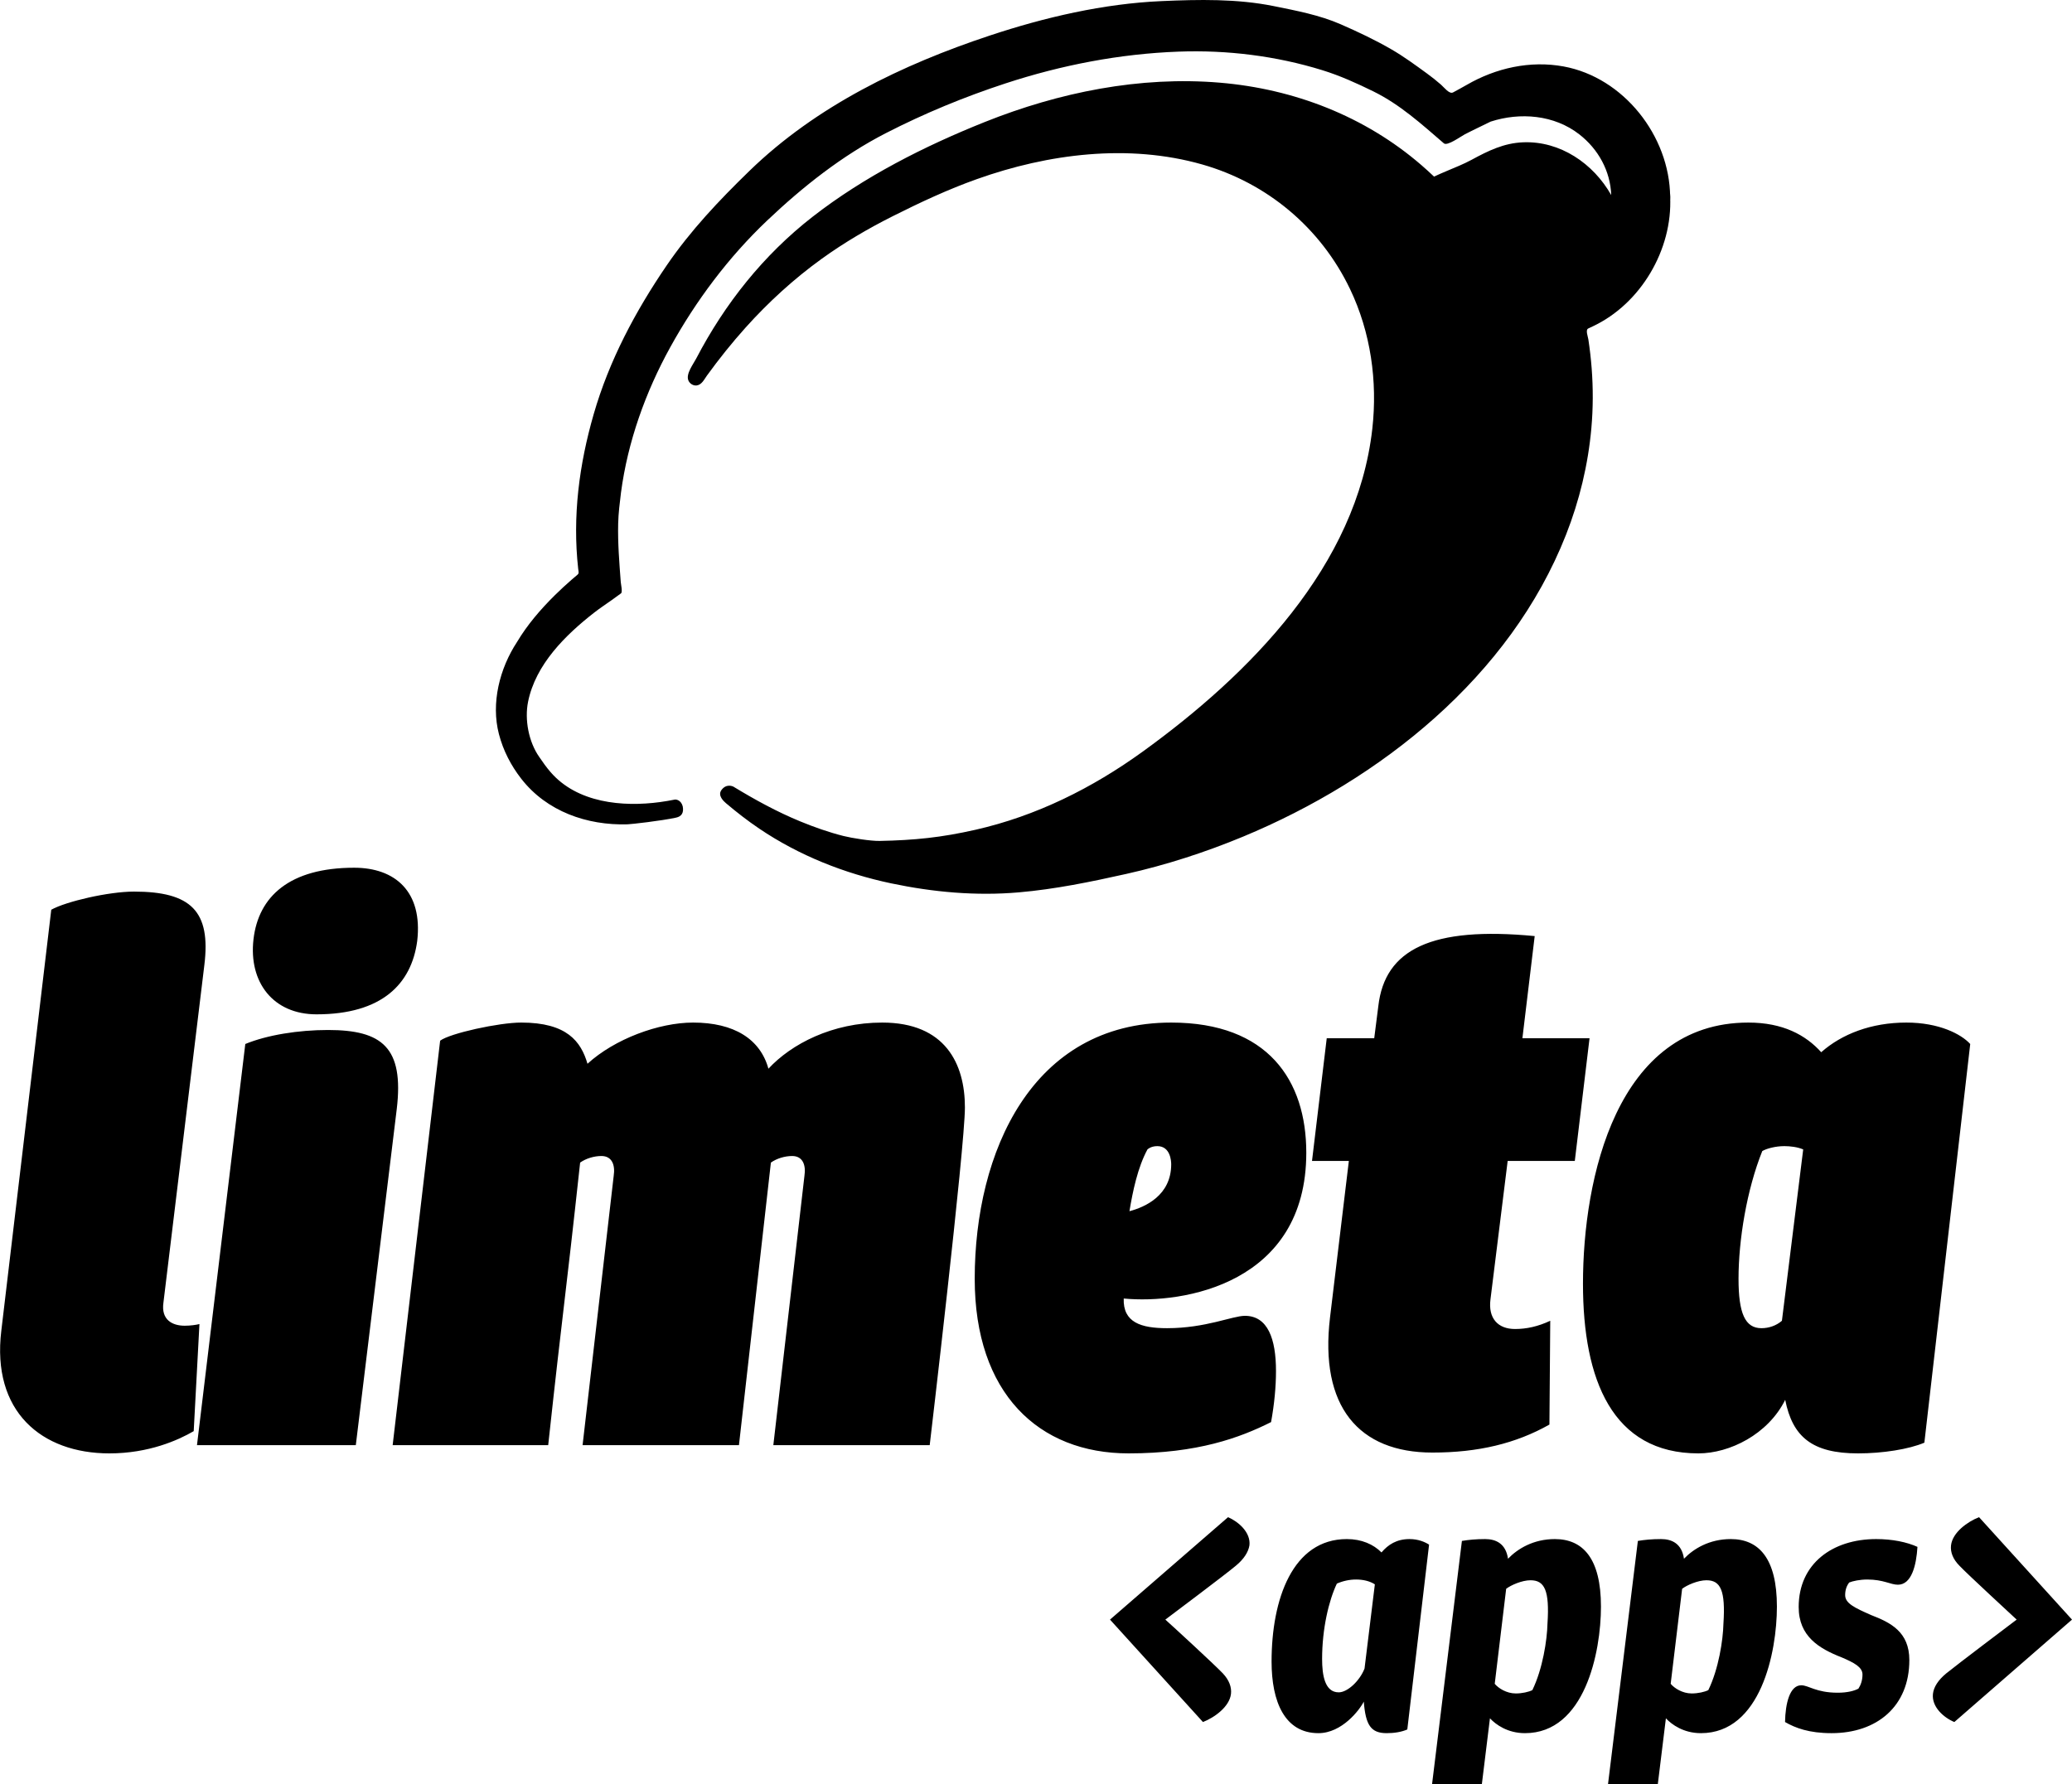
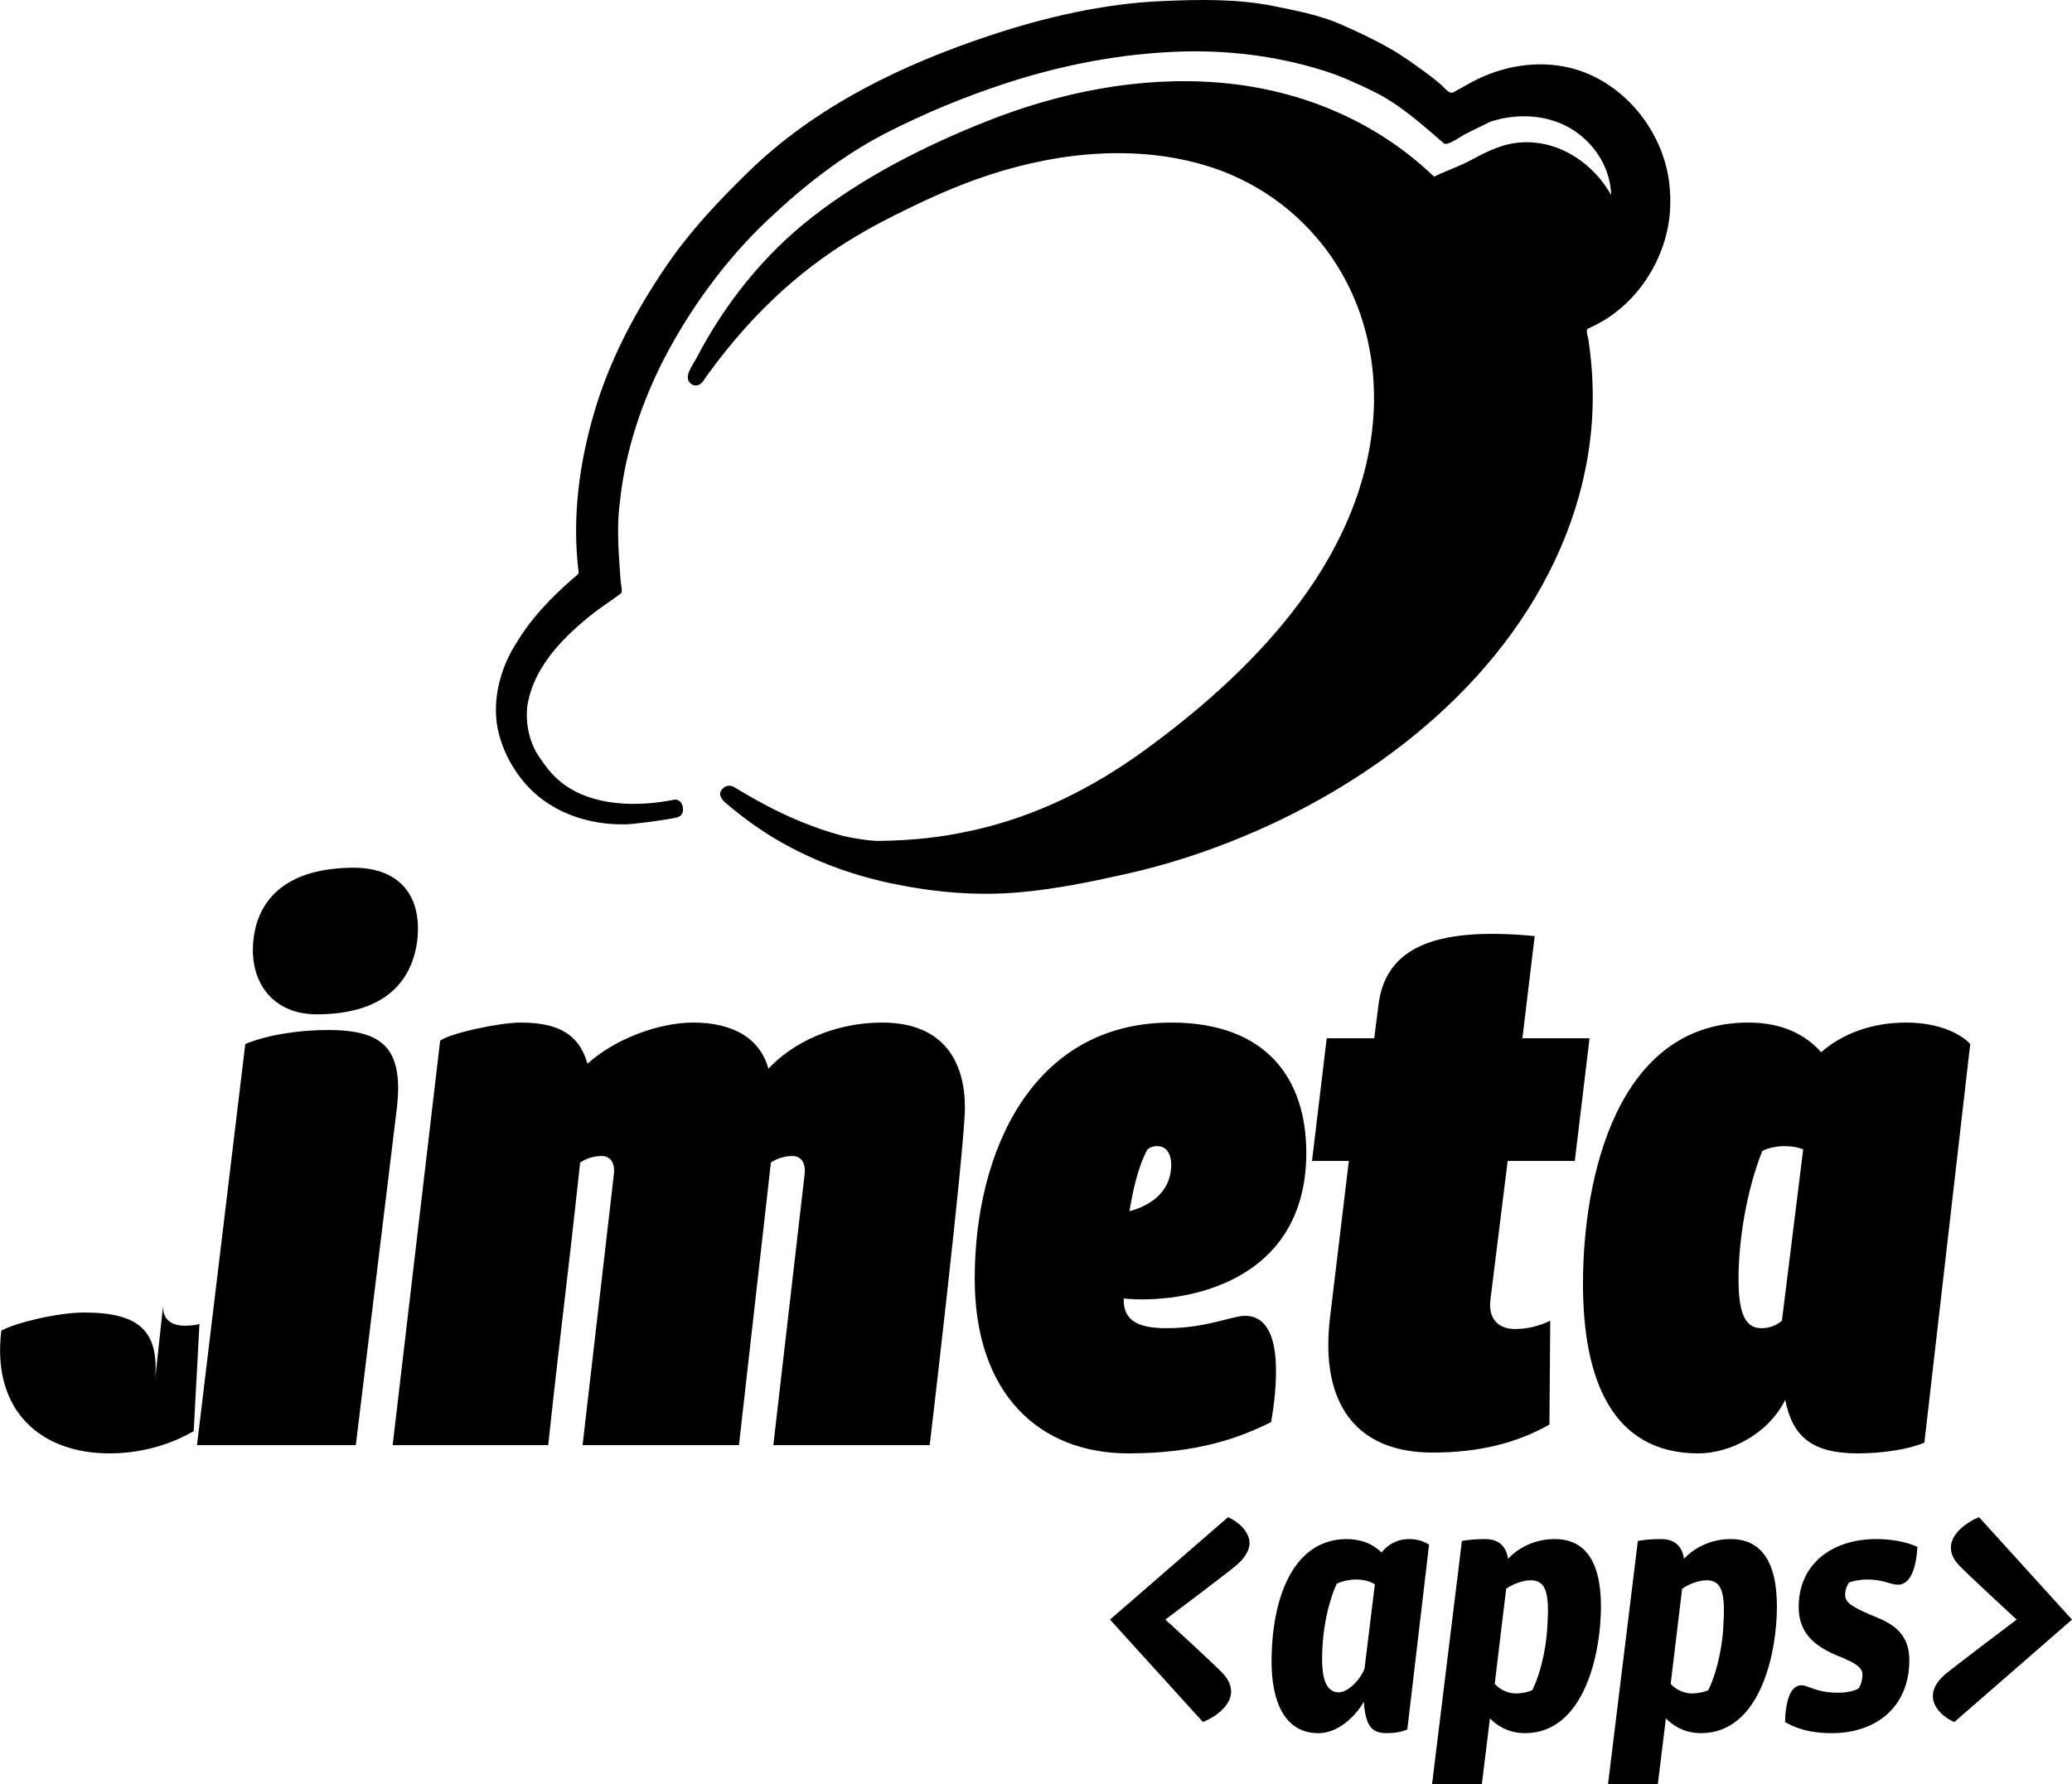
<svg xmlns="http://www.w3.org/2000/svg" height="174" width="202">
-   <path d="m190.529 167.92c-1.043-.435-2.229-1.484-2.085-2.75.071-.652.503-1.34 1.294-1.991 1.115-.905 6.149-4.705 6.868-5.247-.575-.543-4.711-4.343-5.573-5.248-.648-.651-.9-1.338-.827-1.99.143-1.267 1.618-2.316 2.732-2.75l9.062 9.988zm-9.386-26.197c-4.47 0-6.385-1.606-7.103-5.221-1.676 3.374-5.428 5.221-8.461 5.221-8.38 0-11.254-7.149-11.254-16.546 0-10.281 3.272-25.464 16.123-25.464 3.352 0 5.587 1.205 7.103 2.892 1.996-1.767 4.869-2.892 8.301-2.892 3.192 0 5.348 1.125 6.226 2.089l-4.471 38.877c-1.515.643-4.07 1.044-6.464 1.044zm-7.184-29.961c-.877 0-1.755.242-2.154.482-1.517 3.776-2.315 8.675-2.315 12.451 0 3.373.639 4.82 2.235 4.82.719 0 1.437-.241 1.995-.723l2.075-16.709c-.558-.24-1.277-.321-1.836-.321zm-11.136-92.579c-.009-1.073.051 1.073 0 0zm-7.545 12.641c-.146.069-.291.139-.438.207-.293.137-.032.782.012 1.077.139.927.247 1.859.319 2.793.15 1.947.145 3.904-.028 5.85-.317 3.563-1.164 7.069-2.472 10.394-5.447 13.86-18.108 23.88-31.471 29.432-3.673 1.525-7.517 2.772-11.394 3.64-3.468.775-6.949 1.494-10.493 1.8-4.158.362-8.343-.019-12.421-.877-4.561-.96-8.993-2.718-12.867-5.335-1.138-.769-2.202-1.596-3.252-2.485-.231-.196-.819-.745-.448-1.268.472-.666 1.107-.386 1.192-.334 2.106 1.279 4.22 2.44 6.506 3.381 1.366.561 2.774 1.059 4.206 1.42.842.211 2.663.499 3.527.482 3.395-.066 6.019-.335 9.334-1.086 5.944-1.346 11.396-4.067 16.326-7.633 10.377-7.507 20.87-18.064 22.372-31.48.518-4.632-.157-9.402-2.172-13.615-2.859-5.977-8.092-10.352-14.423-12.153-7.19-2.043-14.999-1.046-21.95 1.43-2.802.997-5.524 2.268-8.182 3.604-2.423 1.218-4.767 2.59-6.969 4.18-2.7 1.95-5.171 4.21-7.4 6.69-1.338 1.49-2.591 3.057-3.767 4.679-.262.362-.51.911-1.008.969-.339.04-.679-.178-.808-.491-.261-.631.476-1.581.758-2.12 2.798-5.369 6.571-10.111 11.344-13.83 5.023-3.914 10.912-6.895 16.799-9.249 7.239-2.894 15.119-4.49 22.922-3.833 7.218.607 14.133 3.271 19.65 8.046.417.361.825.731 1.223 1.112.409-.194.826-.371 1.242-.548.807-.342 1.632-.665 2.405-1.083 1.631-.884 3.151-1.64 5.047-1.714 3.6-.142 6.838 2.065 8.58 5.147-.084-2.359-1.264-4.478-3.1-5.913-2.458-1.922-5.783-2.181-8.652-1.253.027-.014.053-.028.081-.04-.865.433-1.744.835-2.603 1.281-.382.198-1.705 1.169-2.039.881-2.168-1.87-4.282-3.791-6.87-5.064-1.617-.795-3.263-1.539-4.987-2.072-4.514-1.396-9.288-1.981-14.001-1.809-5.738.21-11.42 1.309-16.877 3.097-4.02 1.317-7.891 2.916-11.653 4.844-4.274 2.192-8.108 5.228-11.583 8.525-3.768 3.574-6.947 7.819-9.456 12.367-2.408 4.365-4.142 9.209-4.798 14.166-.121 1.005-.251 1.998-.275 3.012-.045 1.927.11 3.796.252 5.714.015.202.192.978.026 1.099-.296.215-.59.434-.889.646-.57.403-1.149.785-1.701 1.214-2.816 2.192-5.737 5.065-6.472 8.713-.352 1.742.058 3.915 1.091 5.383.344.51.694 1.004 1.097 1.47 2.591 3.007 7.012 3.428 10.686 2.927.481-.066.96-.149 1.437-.243.103-.02.596.03.764.654.129.645-.119.994-.646 1.107-1.466.316-4.356.641-4.742.653-3.934.117-7.867-1.254-10.347-4.439-1.013-1.301-1.764-2.757-2.182-4.36-.788-3.028.074-6.406 1.765-8.981.997-1.67 2.287-3.174 3.665-4.538.551-.547 1.124-1.069 1.707-1.58.153-.136.308-.268.469-.395.242-.19.158-.292.122-.621-.57-5.127.096-10.185 1.519-15.111 1.505-5.209 4.062-10.012 7.103-14.468 2.327-3.409 5.125-6.364 8.069-9.222 6.531-6.343 14.915-10.373 23.44-13.203 5.363-1.781 11.087-3.11 16.746-3.357 3.627-.16 7.358-.236 10.936.488 2.198.446 4.464.871 6.53 1.775 1.692.741 3.332 1.514 4.935 2.441 1.215.703 2.327 1.523 3.463 2.349.48.349.931.707 1.379 1.099.295.259.809.947 1.169.753.449-.242.897-.484 1.338-.738 2.849-1.65 6.183-2.392 9.441-1.794 5.849 1.074 10.334 6.776 10.387 12.703.246 5.163-2.876 10.448-7.545 12.641zm-98.003 71.906c2.634-2.41 6.944-4.017 10.296-4.017 3.991 0 6.545 1.607 7.343 4.499 2.235-2.41 6.226-4.499 11.094-4.499 6.146 0 8.062 4.017 8.062 8.273 0 3.857-3.432 32.934-3.432 32.934h-15.245l3.033-26.266c.159-1.044-.16-1.928-1.197-1.928-.719 0-1.517.241-2.075.643l-3.113 27.551h-15.245l3.034-26.266c.159-1.044-.16-1.928-1.198-1.928-.718 0-1.516.241-2.075.643-1.517 13.976-1.596 13.575-3.113 27.551h-15.164l4.629-39.438c.957-.724 5.747-1.769 7.901-1.769 4.47 0 5.827 1.848 6.465 4.017zm-26.418-4.82c-4.23 0-6.625-3.132-6.145-7.309.478-4.177 3.511-6.987 9.817-6.987 3.991 0 6.704 2.327 6.145 7.147-.558 4.178-3.431 7.149-9.817 7.149zm7.822 9.238-3.991 32.772h-15.484l4.71-39.118c2.154-.884 5.187-1.365 8.06-1.365 5.269 0 7.423 1.687 6.705 7.711zm-22.746 18.876c-.24 1.687.878 2.25 2.075 2.25.558 0 1.117-.081 1.436-.162l-.559 10.443c-1.516.884-4.389 2.168-8.22 2.168-6.625 0-11.493-4.096-10.536-11.968l4.869-41.046c1.437-.803 5.587-1.768 8.061-1.768 5.588 0 7.503 1.929 6.865 7.15zm98.248-27.311c9.418 0 13.17 5.624 13.17 12.693 0 12.771-11.973 14.779-17.799 14.216-.08 2.33 1.676 2.893 4.23 2.893 3.752 0 6.385-1.206 7.583-1.206 2.234 0 3.032 2.249 3.032 5.382 0 1.526-.159 3.213-.479 4.981-3.033 1.526-7.183 3.051-13.888 3.051-8.779 0-15.004-5.863-15.004-17.028 0-12.37 5.587-24.982 19.155-24.982zm0 13.816c0-.321-.08-1.767-1.356-1.767-.639 0-.959.321-.959.321-.958 1.769-1.436 4.097-1.755 6.024 1.516-.4 4.07-1.525 4.07-4.578zm7.627 37.165c-.108.652-.54 1.339-1.331 1.99-1.079.905-6.149 4.705-6.868 5.248.612.542 4.747 4.342 5.61 5.247.611.651.863 1.339.791 1.991-.144 1.266-1.618 2.315-2.733 2.75l-9.062-9.988 11.507-9.988c1.007.434 2.23 1.483 2.086 2.75zm9.494-.615c1.439 0 2.589.507 3.38 1.303.648-.761 1.474-1.303 2.733-1.303.863 0 1.51.289 1.906.542l-2.122 18.023c-.575.253-1.294.361-2.013.361-1.547 0-2.05-.796-2.23-3.075-.396.796-2.122 3.075-4.423 3.075-3.272 0-4.567-3.039-4.567-6.984 0-6.079 2.05-11.942 7.336-11.942zm-.791 14.946c.863 0 2.049-1.122 2.517-2.316l1.007-8.215c-.503-.326-1.151-.471-1.834-.471-.647 0-1.294.145-1.87.399-.791 1.664-1.438 4.414-1.438 7.346 0 1.556.252 3.257 1.618 3.257zm23.017-51.817h-6.545l-1.676 13.495c-.239 1.847.719 2.892 2.395 2.892 1.117 0 2.234-.242 3.432-.803l-.08 10.121c-3.272 1.847-6.944 2.73-11.413 2.73-7.184 0-11.014-4.499-9.977-13.172l1.836-15.263h-3.592l1.436-11.968h4.63l.399-3.133c.638-5.543 5.188-7.791 15.245-6.827l-1.198 9.96h6.545zm-8.741 36.871c1.043 0 2.014.435 2.23 1.918.935-.977 2.481-1.918 4.566-1.918 2.733 0 4.495 1.882 4.495 6.586 0 4.452-1.582 12.34-7.407 12.34-1.691 0-2.841-.832-3.416-1.447l-.791 6.442h-4.855l2.913-23.74c.647-.109 1.366-.181 2.265-.181zm2.985 15.054c.611 0 1.258-.144 1.618-.325 1.007-2.063 1.438-4.886 1.474-6.478.216-3.257-.288-4.235-1.654-4.235-.827 0-1.905.471-2.373.833l-1.115 9.265c.36.433 1.151.94 2.05.94zm14.169-15.054c1.043 0 2.014.435 2.23 1.918.934-.977 2.48-1.918 4.566-1.918 2.733 0 4.495 1.882 4.495 6.586 0 4.452-1.582 12.34-7.408 12.34-1.69 0-2.84-.832-3.415-1.447l-.791 6.442h-4.855l2.913-23.74c.647-.109 1.366-.181 2.265-.181zm2.984 15.054c.612 0 1.259-.144 1.619-.325 1.007-2.063 1.438-4.886 1.474-6.478.215-3.257-.288-4.235-1.654-4.235-.827 0-1.906.471-2.373.833l-1.116 9.265c.36.433 1.151.94 2.05.94zm10.681-.796c.719 0 1.438.724 3.56.724.935 0 1.617-.181 2.013-.398.216-.326.396-.797.396-1.376 0-.723-.827-1.157-2.013-1.664-2.23-.869-4.208-2.062-4.208-4.921 0-4.235 3.308-6.623 7.552-6.623 1.582 0 2.984.289 4.027.76-.108 1.809-.575 3.691-1.906 3.691-.719 0-1.402-.507-2.985-.507-.718 0-1.402.145-1.762.29-.251.326-.395.724-.395 1.23 0 .796.898 1.231 2.553 1.955 1.87.723 3.704 1.628 3.704 4.379 0 4.523-3.164 7.128-7.587 7.128-2.194 0-3.524-.506-4.531-1.085.035-1.846.468-3.583 1.582-3.583z" fill-rule="evenodd" />
+   <path d="m190.529 167.92c-1.043-.435-2.229-1.484-2.085-2.75.071-.652.503-1.34 1.294-1.991 1.115-.905 6.149-4.705 6.868-5.247-.575-.543-4.711-4.343-5.573-5.248-.648-.651-.9-1.338-.827-1.99.143-1.267 1.618-2.316 2.732-2.75l9.062 9.988zm-9.386-26.197c-4.47 0-6.385-1.606-7.103-5.221-1.676 3.374-5.428 5.221-8.461 5.221-8.38 0-11.254-7.149-11.254-16.546 0-10.281 3.272-25.464 16.123-25.464 3.352 0 5.587 1.205 7.103 2.892 1.996-1.767 4.869-2.892 8.301-2.892 3.192 0 5.348 1.125 6.226 2.089l-4.471 38.877c-1.515.643-4.07 1.044-6.464 1.044zm-7.184-29.961c-.877 0-1.755.242-2.154.482-1.517 3.776-2.315 8.675-2.315 12.451 0 3.373.639 4.82 2.235 4.82.719 0 1.437-.241 1.995-.723l2.075-16.709c-.558-.24-1.277-.321-1.836-.321zm-11.136-92.579c-.009-1.073.051 1.073 0 0zm-7.545 12.641c-.146.069-.291.139-.438.207-.293.137-.032.782.012 1.077.139.927.247 1.859.319 2.793.15 1.947.145 3.904-.028 5.85-.317 3.563-1.164 7.069-2.472 10.394-5.447 13.86-18.108 23.88-31.471 29.432-3.673 1.525-7.517 2.772-11.394 3.64-3.468.775-6.949 1.494-10.493 1.8-4.158.362-8.343-.019-12.421-.877-4.561-.96-8.993-2.718-12.867-5.335-1.138-.769-2.202-1.596-3.252-2.485-.231-.196-.819-.745-.448-1.268.472-.666 1.107-.386 1.192-.334 2.106 1.279 4.22 2.44 6.506 3.381 1.366.561 2.774 1.059 4.206 1.42.842.211 2.663.499 3.527.482 3.395-.066 6.019-.335 9.334-1.086 5.944-1.346 11.396-4.067 16.326-7.633 10.377-7.507 20.87-18.064 22.372-31.48.518-4.632-.157-9.402-2.172-13.615-2.859-5.977-8.092-10.352-14.423-12.153-7.19-2.043-14.999-1.046-21.95 1.43-2.802.997-5.524 2.268-8.182 3.604-2.423 1.218-4.767 2.59-6.969 4.18-2.7 1.95-5.171 4.21-7.4 6.69-1.338 1.49-2.591 3.057-3.767 4.679-.262.362-.51.911-1.008.969-.339.04-.679-.178-.808-.491-.261-.631.476-1.581.758-2.12 2.798-5.369 6.571-10.111 11.344-13.83 5.023-3.914 10.912-6.895 16.799-9.249 7.239-2.894 15.119-4.49 22.922-3.833 7.218.607 14.133 3.271 19.65 8.046.417.361.825.731 1.223 1.112.409-.194.826-.371 1.242-.548.807-.342 1.632-.665 2.405-1.083 1.631-.884 3.151-1.64 5.047-1.714 3.6-.142 6.838 2.065 8.58 5.147-.084-2.359-1.264-4.478-3.1-5.913-2.458-1.922-5.783-2.181-8.652-1.253.027-.014.053-.028.081-.04-.865.433-1.744.835-2.603 1.281-.382.198-1.705 1.169-2.039.881-2.168-1.87-4.282-3.791-6.87-5.064-1.617-.795-3.263-1.539-4.987-2.072-4.514-1.396-9.288-1.981-14.001-1.809-5.738.21-11.42 1.309-16.877 3.097-4.02 1.317-7.891 2.916-11.653 4.844-4.274 2.192-8.108 5.228-11.583 8.525-3.768 3.574-6.947 7.819-9.456 12.367-2.408 4.365-4.142 9.209-4.798 14.166-.121 1.005-.251 1.998-.275 3.012-.045 1.927.11 3.796.252 5.714.015.202.192.978.026 1.099-.296.215-.59.434-.889.646-.57.403-1.149.785-1.701 1.214-2.816 2.192-5.737 5.065-6.472 8.713-.352 1.742.058 3.915 1.091 5.383.344.51.694 1.004 1.097 1.47 2.591 3.007 7.012 3.428 10.686 2.927.481-.066.96-.149 1.437-.243.103-.02.596.03.764.654.129.645-.119.994-.646 1.107-1.466.316-4.356.641-4.742.653-3.934.117-7.867-1.254-10.347-4.439-1.013-1.301-1.764-2.757-2.182-4.36-.788-3.028.074-6.406 1.765-8.981.997-1.67 2.287-3.174 3.665-4.538.551-.547 1.124-1.069 1.707-1.58.153-.136.308-.268.469-.395.242-.19.158-.292.122-.621-.57-5.127.096-10.185 1.519-15.111 1.505-5.209 4.062-10.012 7.103-14.468 2.327-3.409 5.125-6.364 8.069-9.222 6.531-6.343 14.915-10.373 23.44-13.203 5.363-1.781 11.087-3.11 16.746-3.357 3.627-.16 7.358-.236 10.936.488 2.198.446 4.464.871 6.53 1.775 1.692.741 3.332 1.514 4.935 2.441 1.215.703 2.327 1.523 3.463 2.349.48.349.931.707 1.379 1.099.295.259.809.947 1.169.753.449-.242.897-.484 1.338-.738 2.849-1.65 6.183-2.392 9.441-1.794 5.849 1.074 10.334 6.776 10.387 12.703.246 5.163-2.876 10.448-7.545 12.641zm-98.003 71.906c2.634-2.41 6.944-4.017 10.296-4.017 3.991 0 6.545 1.607 7.343 4.499 2.235-2.41 6.226-4.499 11.094-4.499 6.146 0 8.062 4.017 8.062 8.273 0 3.857-3.432 32.934-3.432 32.934h-15.245l3.033-26.266c.159-1.044-.16-1.928-1.197-1.928-.719 0-1.517.241-2.075.643l-3.113 27.551h-15.245l3.034-26.266c.159-1.044-.16-1.928-1.198-1.928-.718 0-1.516.241-2.075.643-1.517 13.976-1.596 13.575-3.113 27.551h-15.164l4.629-39.438c.957-.724 5.747-1.769 7.901-1.769 4.47 0 5.827 1.848 6.465 4.017zm-26.418-4.82c-4.23 0-6.625-3.132-6.145-7.309.478-4.177 3.511-6.987 9.817-6.987 3.991 0 6.704 2.327 6.145 7.147-.558 4.178-3.431 7.149-9.817 7.149zm7.822 9.238-3.991 32.772h-15.484l4.71-39.118c2.154-.884 5.187-1.365 8.06-1.365 5.269 0 7.423 1.687 6.705 7.711zm-22.746 18.876c-.24 1.687.878 2.25 2.075 2.25.558 0 1.117-.081 1.436-.162l-.559 10.443c-1.516.884-4.389 2.168-8.22 2.168-6.625 0-11.493-4.096-10.536-11.968c1.437-.803 5.587-1.768 8.061-1.768 5.588 0 7.503 1.929 6.865 7.15zm98.248-27.311c9.418 0 13.17 5.624 13.17 12.693 0 12.771-11.973 14.779-17.799 14.216-.08 2.33 1.676 2.893 4.23 2.893 3.752 0 6.385-1.206 7.583-1.206 2.234 0 3.032 2.249 3.032 5.382 0 1.526-.159 3.213-.479 4.981-3.033 1.526-7.183 3.051-13.888 3.051-8.779 0-15.004-5.863-15.004-17.028 0-12.37 5.587-24.982 19.155-24.982zm0 13.816c0-.321-.08-1.767-1.356-1.767-.639 0-.959.321-.959.321-.958 1.769-1.436 4.097-1.755 6.024 1.516-.4 4.07-1.525 4.07-4.578zm7.627 37.165c-.108.652-.54 1.339-1.331 1.99-1.079.905-6.149 4.705-6.868 5.248.612.542 4.747 4.342 5.61 5.247.611.651.863 1.339.791 1.991-.144 1.266-1.618 2.315-2.733 2.75l-9.062-9.988 11.507-9.988c1.007.434 2.23 1.483 2.086 2.75zm9.494-.615c1.439 0 2.589.507 3.38 1.303.648-.761 1.474-1.303 2.733-1.303.863 0 1.51.289 1.906.542l-2.122 18.023c-.575.253-1.294.361-2.013.361-1.547 0-2.05-.796-2.23-3.075-.396.796-2.122 3.075-4.423 3.075-3.272 0-4.567-3.039-4.567-6.984 0-6.079 2.05-11.942 7.336-11.942zm-.791 14.946c.863 0 2.049-1.122 2.517-2.316l1.007-8.215c-.503-.326-1.151-.471-1.834-.471-.647 0-1.294.145-1.87.399-.791 1.664-1.438 4.414-1.438 7.346 0 1.556.252 3.257 1.618 3.257zm23.017-51.817h-6.545l-1.676 13.495c-.239 1.847.719 2.892 2.395 2.892 1.117 0 2.234-.242 3.432-.803l-.08 10.121c-3.272 1.847-6.944 2.73-11.413 2.73-7.184 0-11.014-4.499-9.977-13.172l1.836-15.263h-3.592l1.436-11.968h4.63l.399-3.133c.638-5.543 5.188-7.791 15.245-6.827l-1.198 9.96h6.545zm-8.741 36.871c1.043 0 2.014.435 2.23 1.918.935-.977 2.481-1.918 4.566-1.918 2.733 0 4.495 1.882 4.495 6.586 0 4.452-1.582 12.34-7.407 12.34-1.691 0-2.841-.832-3.416-1.447l-.791 6.442h-4.855l2.913-23.74c.647-.109 1.366-.181 2.265-.181zm2.985 15.054c.611 0 1.258-.144 1.618-.325 1.007-2.063 1.438-4.886 1.474-6.478.216-3.257-.288-4.235-1.654-4.235-.827 0-1.905.471-2.373.833l-1.115 9.265c.36.433 1.151.94 2.05.94zm14.169-15.054c1.043 0 2.014.435 2.23 1.918.934-.977 2.48-1.918 4.566-1.918 2.733 0 4.495 1.882 4.495 6.586 0 4.452-1.582 12.34-7.408 12.34-1.69 0-2.84-.832-3.415-1.447l-.791 6.442h-4.855l2.913-23.74c.647-.109 1.366-.181 2.265-.181zm2.984 15.054c.612 0 1.259-.144 1.619-.325 1.007-2.063 1.438-4.886 1.474-6.478.215-3.257-.288-4.235-1.654-4.235-.827 0-1.906.471-2.373.833l-1.116 9.265c.36.433 1.151.94 2.05.94zm10.681-.796c.719 0 1.438.724 3.56.724.935 0 1.617-.181 2.013-.398.216-.326.396-.797.396-1.376 0-.723-.827-1.157-2.013-1.664-2.23-.869-4.208-2.062-4.208-4.921 0-4.235 3.308-6.623 7.552-6.623 1.582 0 2.984.289 4.027.76-.108 1.809-.575 3.691-1.906 3.691-.719 0-1.402-.507-2.985-.507-.718 0-1.402.145-1.762.29-.251.326-.395.724-.395 1.23 0 .796.898 1.231 2.553 1.955 1.87.723 3.704 1.628 3.704 4.379 0 4.523-3.164 7.128-7.587 7.128-2.194 0-3.524-.506-4.531-1.085.035-1.846.468-3.583 1.582-3.583z" fill-rule="evenodd" />
</svg>